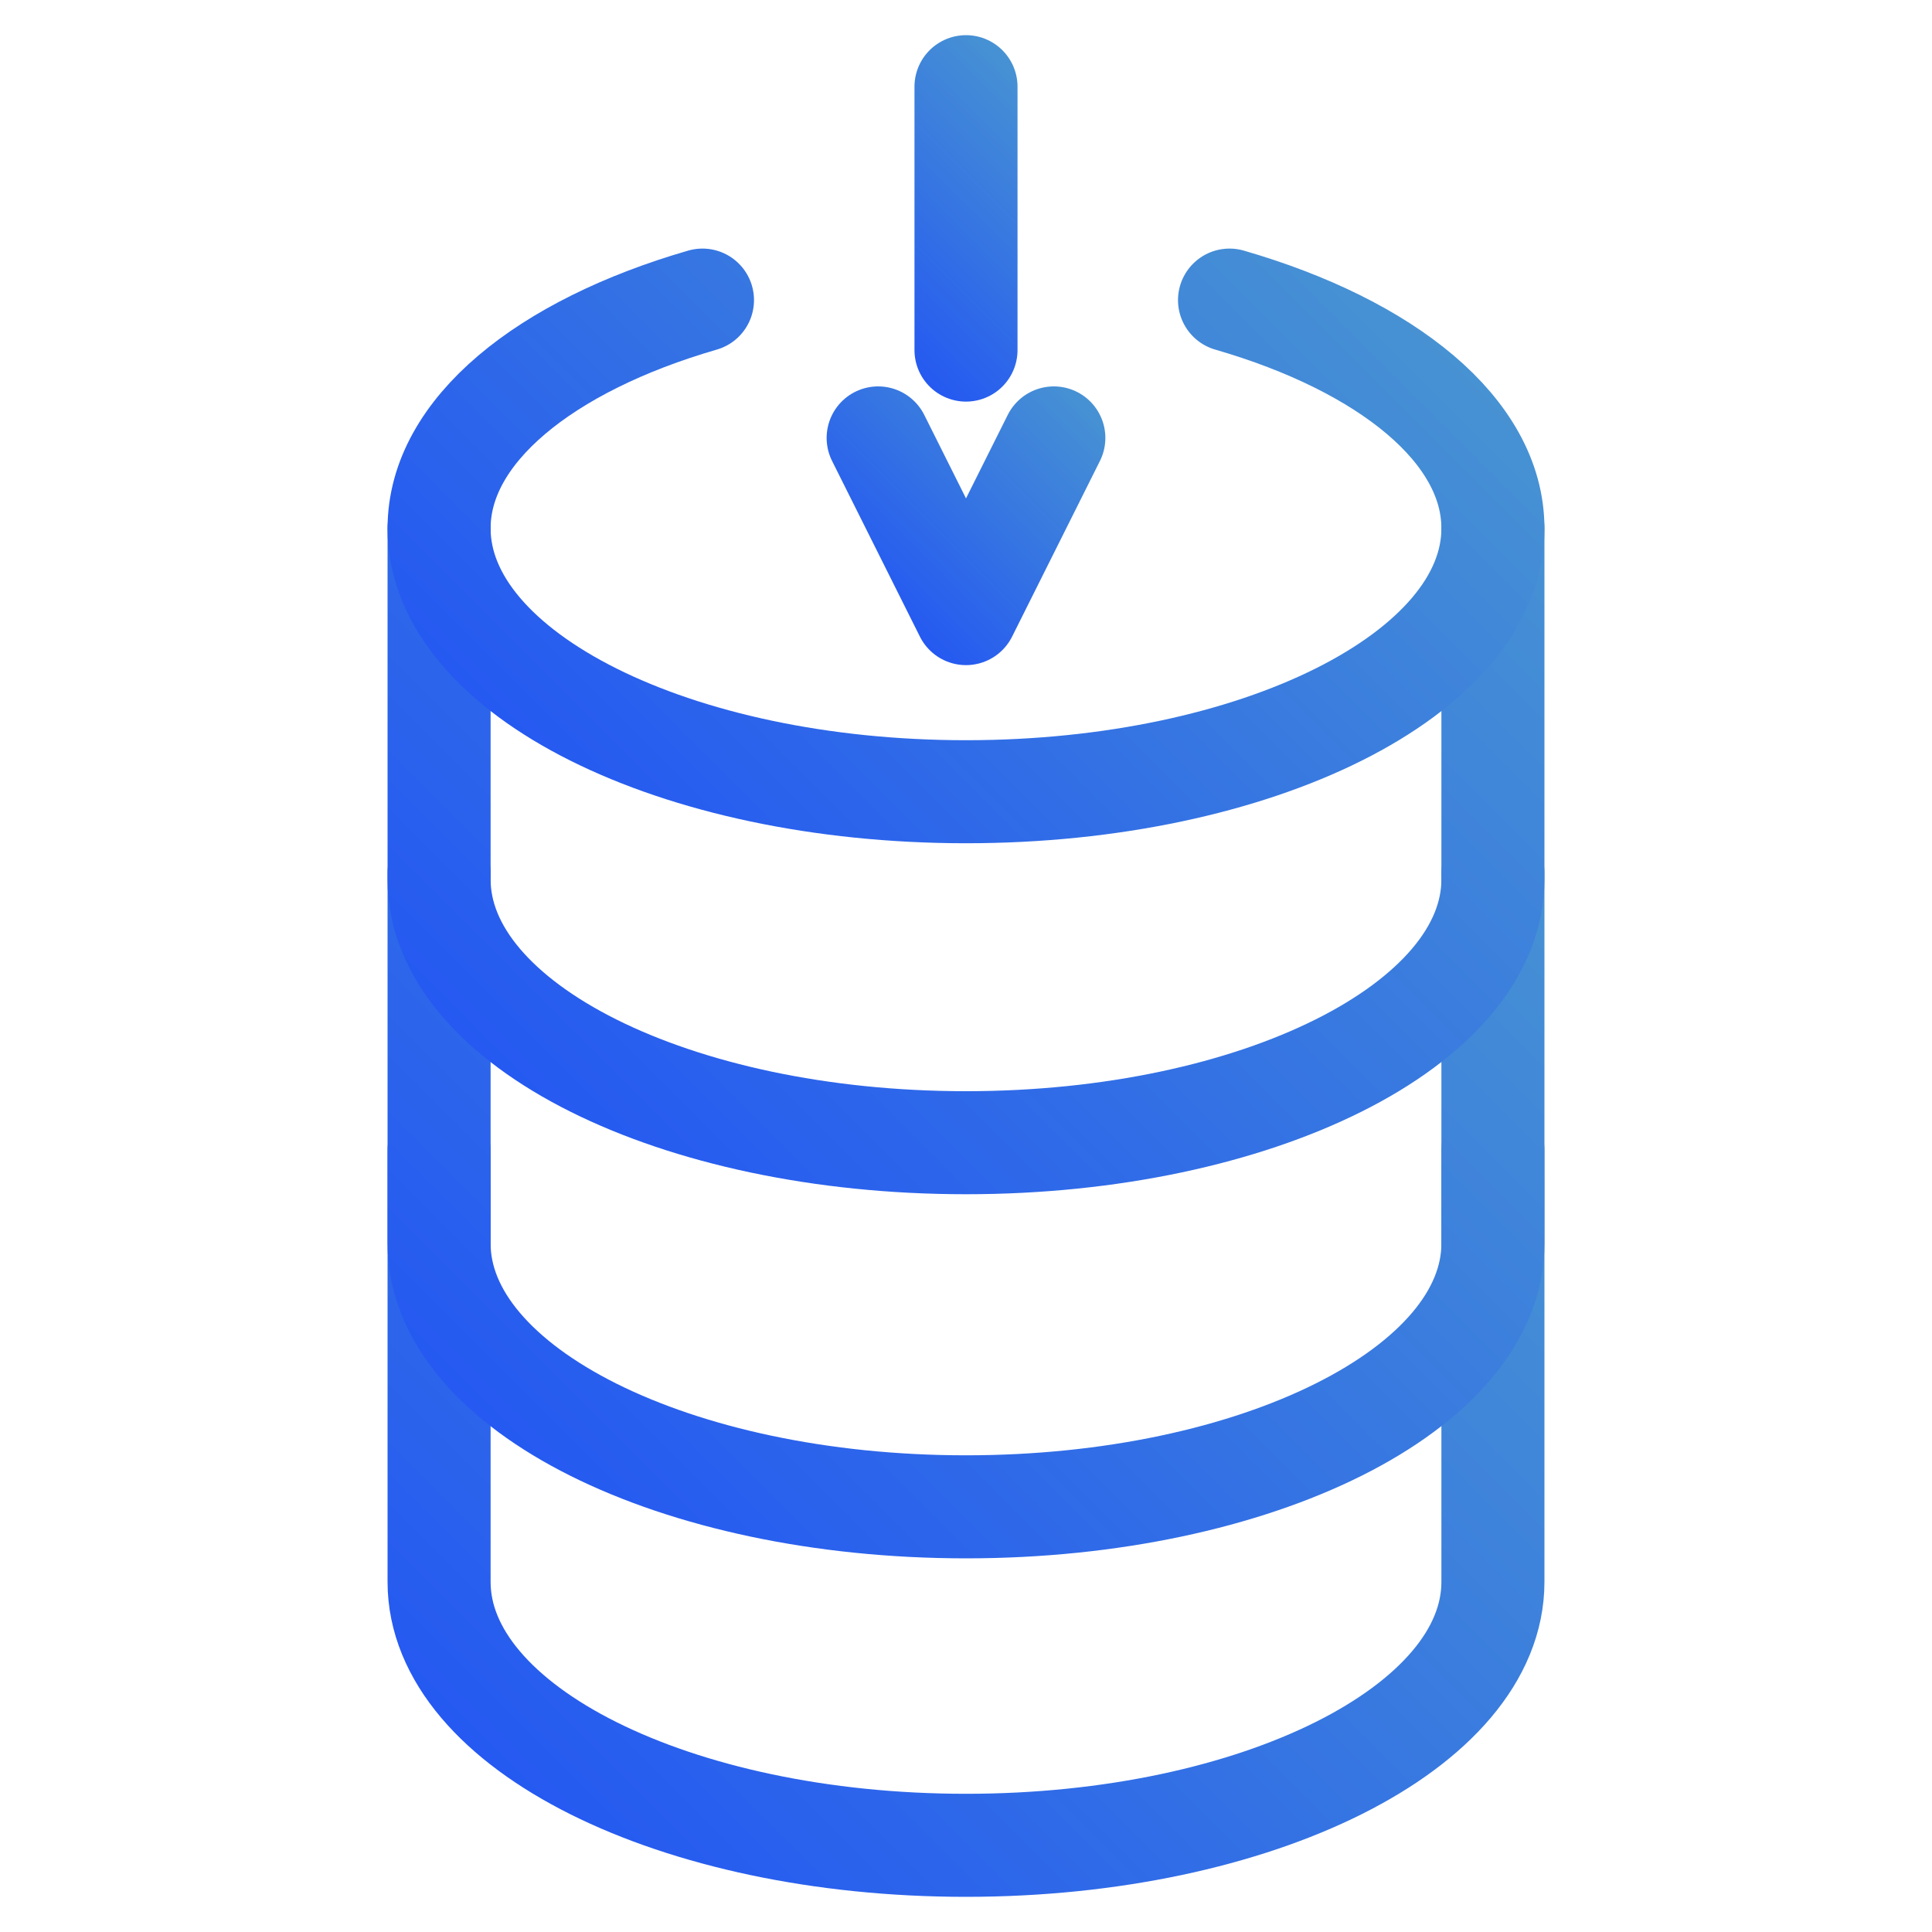
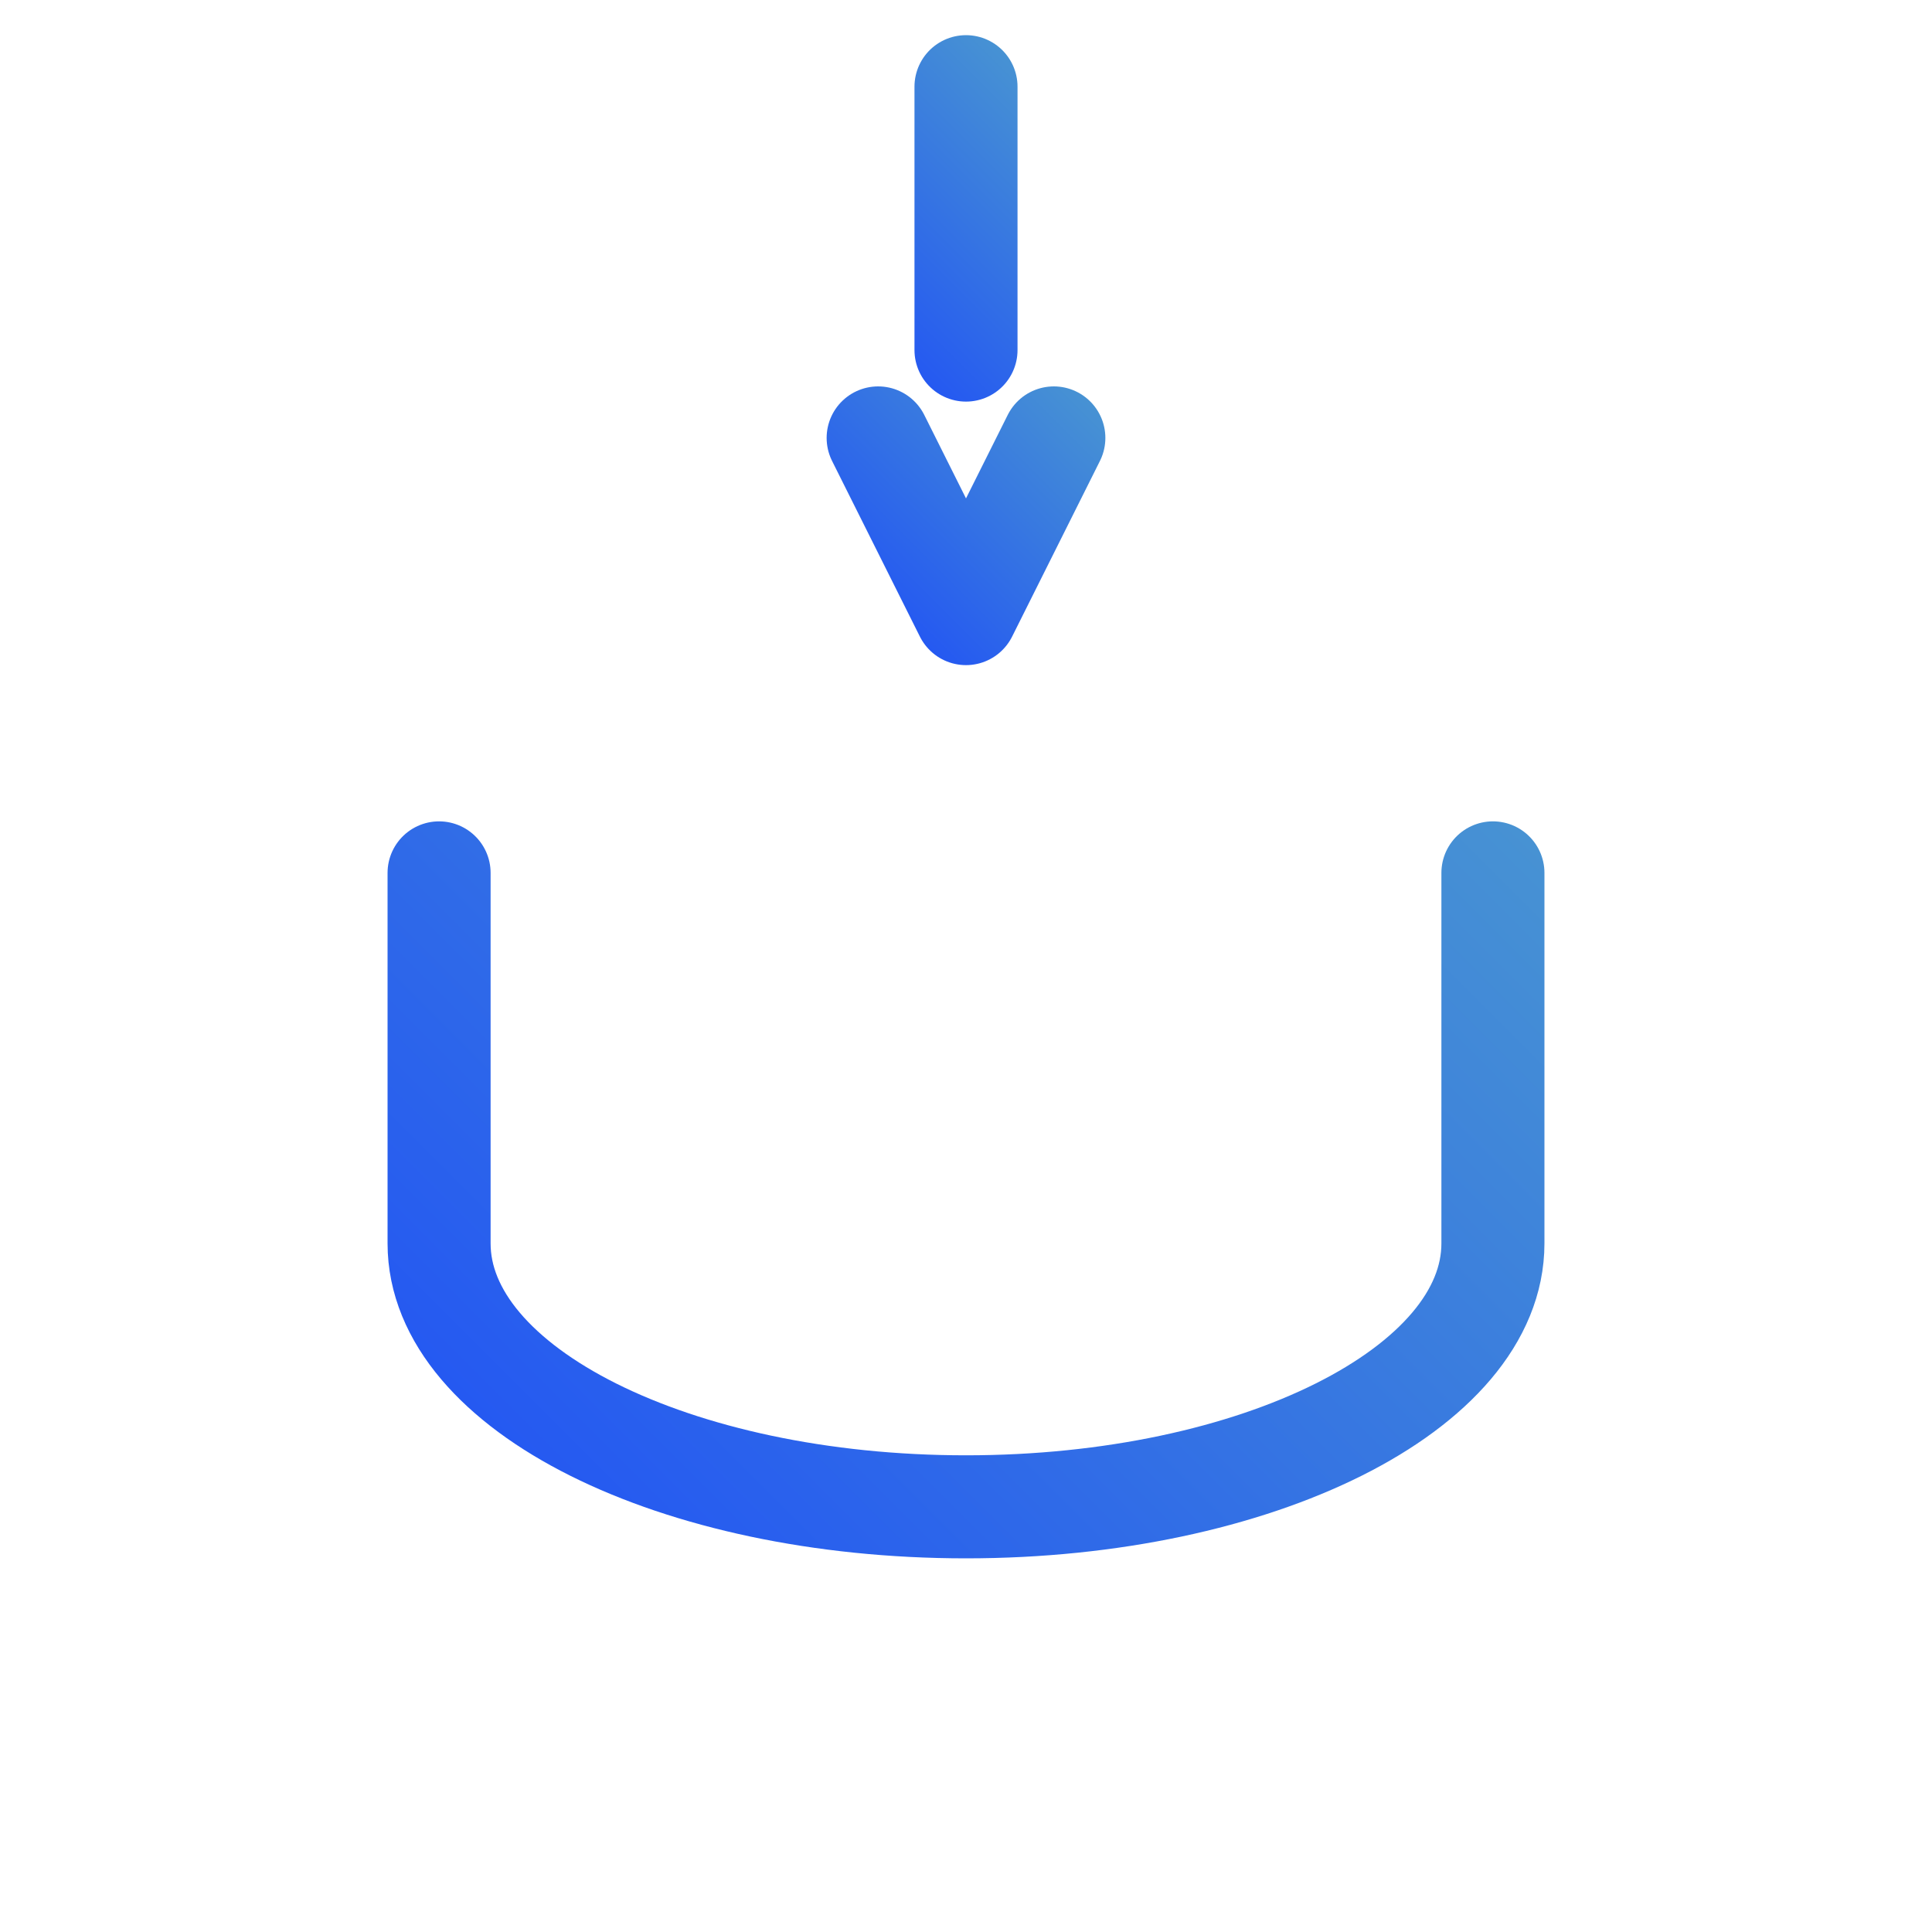
<svg xmlns="http://www.w3.org/2000/svg" xmlns:xlink="http://www.w3.org/1999/xlink" id="Drawing" viewBox="0 0 150 150">
  <defs>
    <style>
      .cls-1 {
        stroke: url(#linear-gradient-5);
      }

      .cls-1, .cls-2, .cls-3, .cls-4, .cls-5, .cls-6 {
        fill: none;
        stroke-linecap: round;
        stroke-linejoin: round;
        stroke-width: 8px;
      }

      .cls-2 {
        stroke: url(#linear-gradient);
      }

      .cls-3 {
        stroke: url(#linear-gradient-4);
      }

      .cls-4 {
        stroke: url(#linear-gradient-2);
      }

      .cls-5 {
        stroke: url(#linear-gradient-3);
      }

      .cls-6 {
        stroke: url(#linear-gradient-6);
      }
    </style>
    <linearGradient id="linear-gradient" x1="42.13" y1="141.36" x2="107.87" y2="75.62" gradientUnits="userSpaceOnUse">
      <stop offset="0" stop-color="#2559f1" />
      <stop offset="0" stop-color="#2559f1" />
      <stop offset="1" stop-color="#4792d3" />
      <stop offset="1" stop-color="#4792d3" />
    </linearGradient>
    <linearGradient id="linear-gradient-2" x1="43.32" y1="116.25" x2="106.68" y2="52.88" xlink:href="#linear-gradient" />
    <linearGradient id="linear-gradient-3" x1="43.69" y1="88.37" x2="106.31" y2="25.76" xlink:href="#linear-gradient" />
    <linearGradient id="linear-gradient-4" x1="49.3" y1="66.72" x2="100.7" y2="15.32" xlink:href="#linear-gradient" />
    <linearGradient id="linear-gradient-5" x1="67.06" y1="45.35" x2="82.94" y2="29.47" xlink:href="#linear-gradient" />
    <linearGradient id="linear-gradient-6" x1="67.06" y1="24.9" x2="82.94" y2="9.01" xlink:href="#linear-gradient" />
  </defs>
  <g>
    <g>
-       <path class="cls-2" d="M34.09,89.32v33.5c0,11.3,18.32,20.45,40.91,20.45s40.91-9.16,40.91-20.45v-33.5" />
      <path class="cls-4" d="M34.09,67.77v28.77c0,11.3,18.32,20.45,40.91,20.45s40.91-9.16,40.91-20.45v-28.77" />
-       <path class="cls-5" d="M34.09,41.02v27.25c0,11.3,18.32,20.45,40.91,20.45s40.91-9.16,40.91-20.45v-27.25" />
-       <path class="cls-3" d="M95.46,23.3c12.23,3.54,20.45,10.15,20.45,17.72,0,11.3-18.32,20.45-40.91,20.45s-40.91-9.16-40.91-20.45c0-7.57,8.23-14.18,20.45-17.72" />
    </g>
    <polyline class="cls-1" points="68.18 34 75 47.64 81.82 34" />
  </g>
  <line class="cls-6" x1="75" y1="6.73" x2="75" y2="27.18" />
</svg>